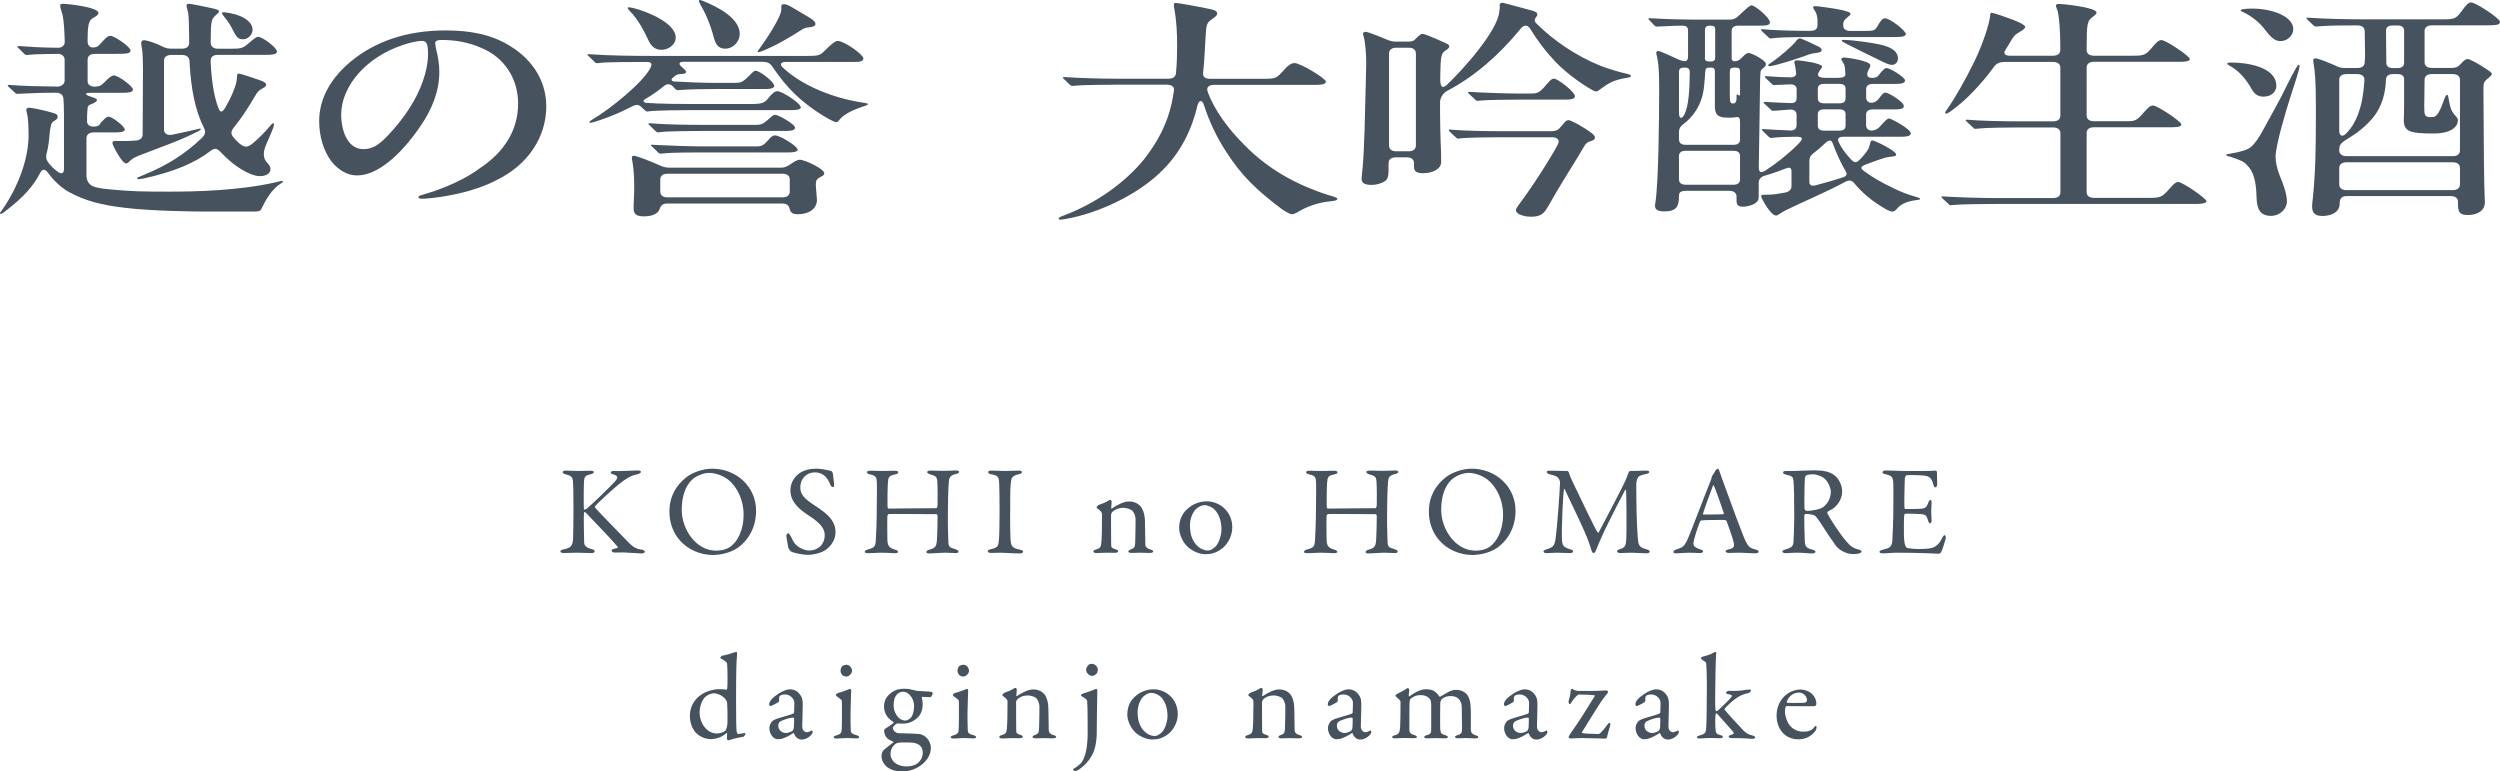
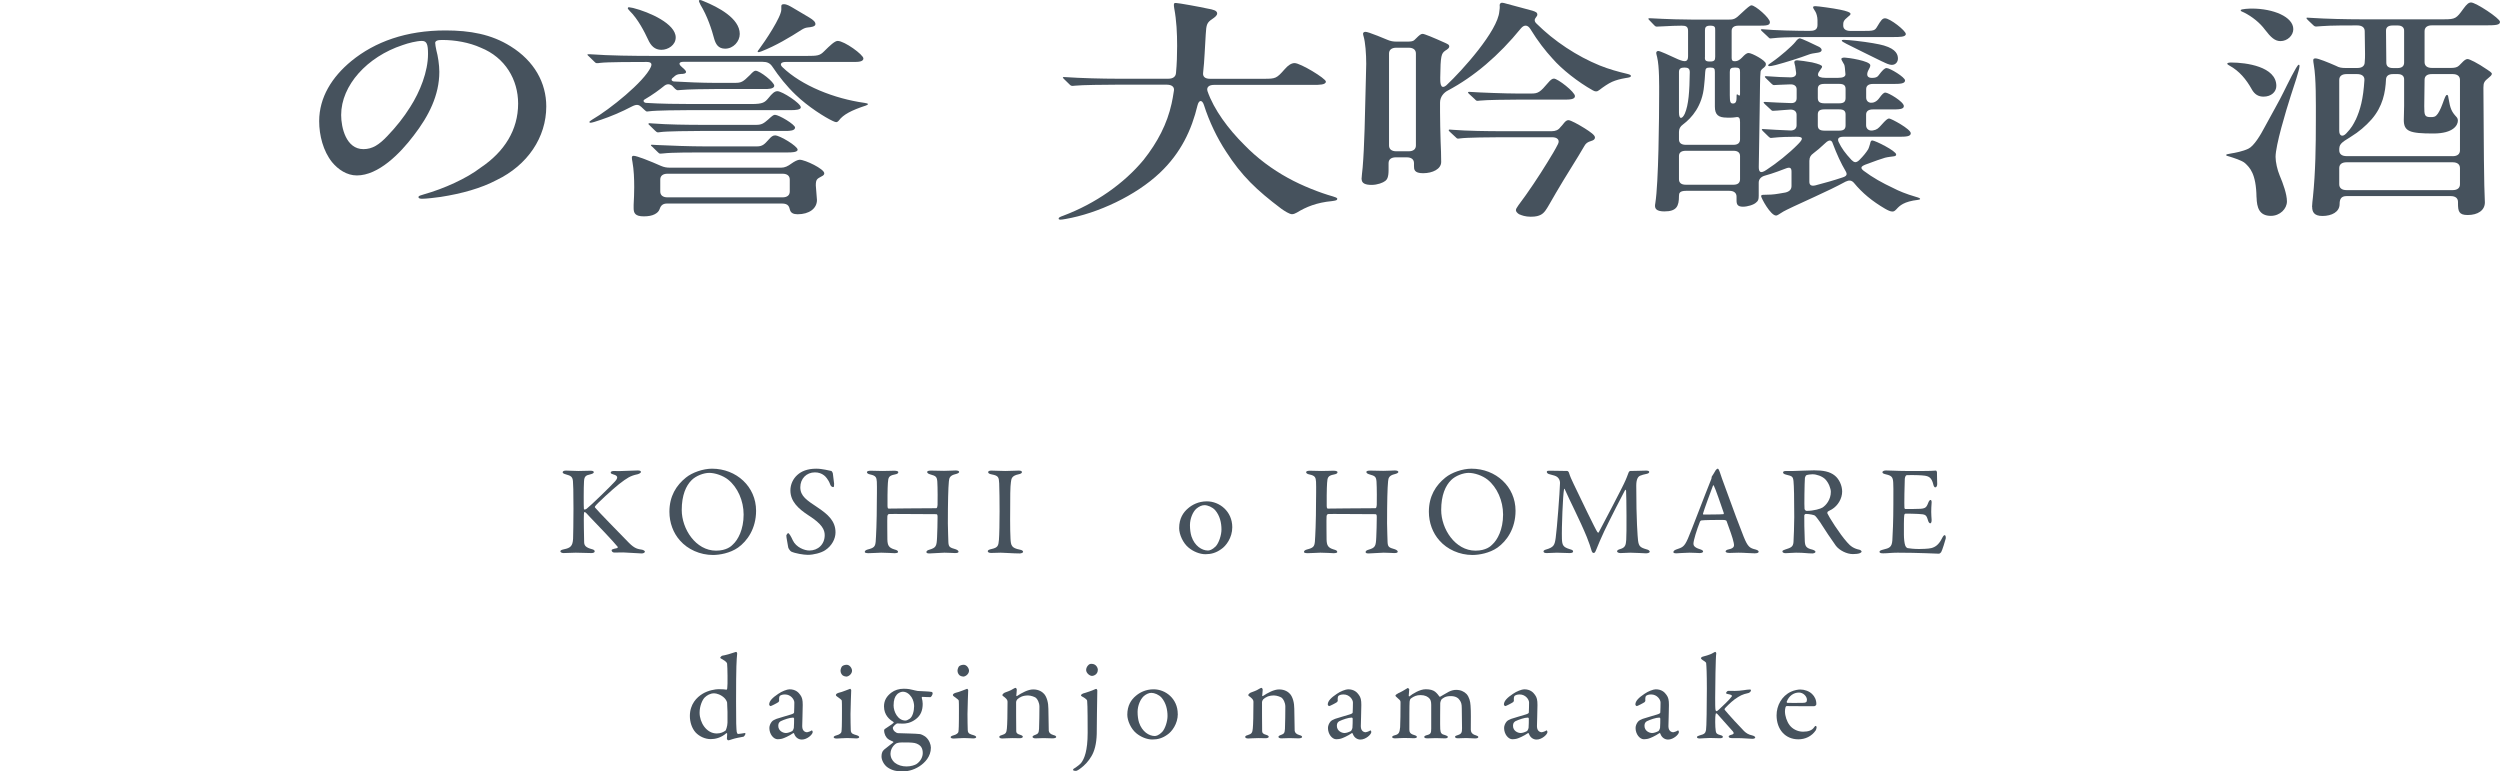
<svg xmlns="http://www.w3.org/2000/svg" id="_レイヤー_2" data-name="レイヤー 2" width="393.44" height="121.41" viewBox="0 0 393.44 121.41">
  <g id="design">
-     <path d="m15.73,19.47c.74-.81,1.01-1.1,1.38-1.1.6,0,2.53,1.58,2.53,1.99,0,.48-.97.48-1.66.48h-3.22c-.74,0-1.15.33-1.15.92v5.82c0,.99.46,1.62,1.43,1.88.97.22,1.52.29,2.53.37,3.17.29,4.78.33,9.02.33,3.82,0,10.81-.11,16.79-1.47.64-.15.87-.22,1.01-.22.09,0,.14.04.14.11s-.09.15-.28.26c-1.47.88-2.48,2.69-3.08,3.97-.18.4-.41.48-1.2.48h-8.51c-.41,0-7.73-.07-11.82-.59-3.54-.4-6.39-1.1-9.02-2.61-1.2-.74-2.25-1.77-3.08-2.91-.46-.63-.92-.63-1.24.07-1.06,2.06-2.67,3.83-5.2,5.78-.41.33-.78.63-.97.63-.09,0-.14-.04-.14-.11s.18-.29.37-.55c2.44-3.5,4.14-7.91,4.14-11.78,0-.92-.05-2.43-.18-3.02-.18-.77-.18-.85-.18-.92,0-.22.18-.33.46-.33s2.12.33,3.73.81c.51.15.74.26.74.63,0,.29-.09.37-.64.7-.32.18-.46.59-.6,1.73-.09,1.25-.23,2.39-.51,3.42-.09.44-.09.77.18,1.18.41.63.97,1.18,1.7,1.69.51.33.87.15.87-.52v-8.47c0-1.32-.05-2.06-.09-2.61-.05-.66-.6-.92-1.15-.92-1.43,0-3.4.04-4.55.11-1.29.07-1.52.07-1.56.07-.18,0-.28-.07-.41-.22l-.92-.85c-.09-.07-.18-.18-.18-.26,0-.04.09-.07.18-.07h.14c2.12.18,5.01.22,7.54.26.46,0,1.1-.33,1.1-.92v-3.31c0-.59-.51-.92-1.01-.92-1.2,0-2.44.04-3.63.07-.64.04-1.15.11-1.33.11-.14,0-.28-.07-.41-.22l-.87-.85s-.18-.15-.18-.26c0-.07.09-.07.14-.07h.32c2.02.15,3.08.22,5.98.26.51,0,1.01-.33,1.01-.92-.05-1.66-.14-3.31-.32-4.12-.05-.33-.41-1.29-.41-1.55,0-.18.05-.33.46-.33.69,0,5.57.52,5.57,1.44,0,.22-.09.37-.87.81-.51.29-.83.74-.83,3.24v.48c0,.59.41,1.03,1.15.88.37-.07.55-.22.83-.52.92-1.03,1.2-1.29,1.61-1.29.6,0,3.17,1.73,3.17,2.32,0,.48-.69.52-2.48.52h-3.13c-.74,0-1.15.33-1.15.92v3.39c0,.59.51.85,1.1.85.64-.04.92-.04,1.52-.66.74-.77,1.15-1.1,1.52-1.1.69,0,2.99,1.69,2.99,2.21s-.87.52-2.44.52h-4.28c-.83,0-.92.26-.14.52.74.26,1.2.37,1.2.66,0,.11-.18.33-.87.59-.55.22-.6.29-.64,1.07-.05.33-.05.92-.05,1.55-.05.59.37.92.97.92.55,0,.78-.04,1.1-.4Zm1.98,2.98c0-.26.18-.26.6-.26h1.56c.37,0,.92-.04,1.52-.07.69-.07,1.06-.41,1.06-.99l.05-10.31c0-1.03-.05-2.58-.14-3.05-.14-.7-.14-.88-.14-.96,0-.26.09-.48.46-.48.23,0,1.2.18,2.81.96.51.26.92.37,1.47.37h1.66c.74,0,1.15-.33,1.15-.92v-.63c0-1.07-.05-3.57-.14-4.01-.09-.48-.28-1.03-.28-1.21,0-.26.28-.29.41-.29.37,0,3.17.59,3.63.7.97.22,1.06.29,1.06.52,0,.15-.14.26-.55.63-.64.59-.74.88-.74,4.23,0,.63.41.99,1.15.99h2.02c1.56,0,1.84-.07,2.62-.7,1.15-.99,1.38-1.18,1.7-1.18.6,0,2.94,1.69,2.94,2.32,0,.52-1.06.52-1.75.52h-7.54c-.74,0-1.15.33-1.15.92.09,2.47.41,5.3,1.2,7.4.32.81.6.81,1.1,0,.92-1.58,1.84-3.64,1.84-4.71,0-.55.09-.66.28-.66.28,0,2.71.81,3.4,1.07.64.22.92.44.92.7,0,.15-.05.29-.69.63-.55.29-.74.59-1.06,1.14-1.15,1.95-2.25,3.64-3.45,5.08-.32.44-.37.85-.05,1.29.32.41.64.74,1.01,1.07.37.29.74.52,1.06.52s.74-.22,1.15-.59c.92-.74,2.07-1.99,2.53-2.54.32-.37.46-.55.6-.55.09,0,.14.07.14.15,0,.15-.09.4-.14.59-.14.33-.41,1.07-.64,1.55-.46,1.07-.83,1.77-.83,2.58,0,.59.14.92.64,1.47.28.33.41.55.41.88,0,.63-.6,1.1-1.7,1.1-1.43,0-3.5-1.4-4.37-2.13-.64-.52-1.33-1.18-1.89-1.77-.51-.52-.87-.52-1.47-.07-2.48,1.91-5.75,3.28-10.54,4.34-.41.07-.69.11-.78.11-.18,0-.23-.07-.23-.15,0-.11.23-.18,1.1-.55,3.5-1.44,6.35-3.17,9.11-5.82.51-.52.6-.99.32-1.51-1.43-2.83-2.07-6.18-2.3-10.6-.05-.59-.46-.92-1.2-.92h-1.66c-.74,0-1.15.33-1.15.92v10.82c0,.63.51.96,1.29.81,1.56-.33,2.99-.63,3.86-.85.28-.07.41-.11.51-.11s.14.04.14.07c0,.07-.05.15-.46.37-1.15.59-2.76,1.32-4.32,1.91-1.52.59-3.31,1.25-4.23,1.62-.83.29-1.61.63-1.98.96-.23.22-.51.55-.78.55-.64,0-2.16-2.87-2.16-3.24ZM36.85,5.12c-.51-1.03-.87-1.66-1.61-2.54-.18-.26-.32-.4-.32-.48,0-.15.09-.18.55-.15,2.39.29,4.28,1.29,4.28,2.76,0,.7-.69,1.47-1.47,1.47-.64,0-.97-.18-1.43-1.07Z" style="fill: #46525d;" />
    <path d="m68.5,6.81c0,.18.05.55.18,1.14.23.81.46,2.25.46,3.35,0,3.68-1.66,6.96-4.05,10.05-2.12,2.8-5.52,6.26-8.93,6.26-1.56,0-2.94-.92-3.91-2.1-1.38-1.73-2.02-4.2-2.02-6.44,0-3.75,2.02-6.96,5.06-9.46,3.73-3.05,8.65-4.82,14.81-4.82,3.86,0,7.22.59,10.26,2.5,3.73,2.32,5.61,5.74,5.61,9.46,0,4.86-2.94,9.24-7.82,11.59-2.44,1.29-5.47,2.13-8.79,2.65-.78.11-2.25.29-2.9.29-.32,0-.6-.04-.6-.26s.32-.26.87-.44c3.13-.88,6.72-2.5,8.92-4.2,3.73-2.5,5.89-5.93,5.89-10.08,0-3.75-2.02-7.25-5.89-8.8-1.79-.81-4-1.21-6.07-1.21-.69,0-1.1.11-1.1.52Zm-5.15.29c-5.57,1.84-9.66,6.33-9.66,11,0,1.99.78,5.37,3.5,5.37,1.43,0,2.48-.7,3.77-2.06,1.38-1.44,2.58-2.94,3.59-4.56,1.56-2.43,2.81-5.59,2.81-8.35,0-1.51-.18-2.06-.97-2.06s-2.12.33-3.04.66Z" style="fill: #46525d;" />
    <path d="m136.62,16.38s-.05.11-.32.22c-2.35.77-3.59,1.44-4.28,2.36-.18.22-.32.26-.41.26s-.28-.04-.55-.18c-1.2-.55-3.91-2.25-5.84-4.12-1.43-1.36-2.62-2.87-3.68-4.45-.37-.55-.83-.74-1.52-.74h-12.47c-.64,0-.78.29-.41.66.55.48.83.74.83.92,0,.29-.46.33-.78.33-.6.04-.78.11-1.24.55l-.14.11c-.18.18-.18.44.23.52,1.79.11,4.55.22,6.39.22h3.17c1.06,0,1.29-.11,2.44-1.25.37-.4.64-.66.87-.66.69,0,2.94,1.8,2.94,2.36,0,.52-1.01.52-1.52.52h-7.82c-1.15,0-4.37.04-5.34.15-.32.04-.37.04-.51.04s-.28-.11-.41-.22l-.46-.48c-.37-.29-.83-.37-1.33.07-.64.52-1.7,1.32-3.04,2.1-.28.18-.09.48.23.52,2.3.15,5.11.18,7.22.18h9.43c1.75,0,2.07-.26,2.62-.92.6-.74.97-1.1,1.43-1.1.74,0,3.68,1.91,3.68,2.54,0,.4-.92.44-1.47.44h-15.92c-1.47,0-5.47.04-6.44.18-.23.04-.28.04-.37.04s-.23-.07-.41-.26l-.51-.48c-.37-.33-.69-.44-1.43-.07-1.66.88-3.45,1.62-4.88,2.1-.83.29-1.47.48-1.66.48-.09,0-.18-.04-.18-.11s.05-.15.41-.37c2.81-1.62,8.23-6,9.25-8.28.23-.52.09-.81-.64-.81-1.61,0-6.35,0-7.36.15-.23.04-.37.04-.46.04-.18,0-.28-.07-.41-.22l-.87-.85s-.23-.18-.23-.26.09-.07.18-.07h.28c3.04.22,6.81.26,9.89.26h24.2c1.61,0,2.02-.04,2.67-.7.97-.96,1.7-1.66,2.16-1.66,1.06,0,4.05,2.17,4.05,2.76,0,.52-.83.55-1.47.55h-10.77c-.74,0-.97.37-.51.81,3.04,2.94,8.19,4.97,12.93,5.63.32.04.55.11.55.22ZM99.08,1.69c-.23-.22-.28-.33-.28-.4s.05-.15.18-.15c.09,0,.32.04.64.11,2.62.66,6.72,2.5,6.72,4.64,0,1.21-1.2,1.95-2.25,1.95s-1.66-.63-2.12-1.66c-.51-1.1-1.56-3.2-2.9-4.49Zm30.64,25.58c0,.18-.09.33-.41.48-.74.4-.92.48-.92,1.44.05.48.18,2.1.18,2.28,0,1.36-1.24,2.25-3.04,2.25-.69,0-1.06-.22-1.2-.66-.14-.52-.23-1.03-1.29-1.03h-18.03c-.69,0-1.01.29-1.2.88-.14.37-.37.59-.78.81s-1.01.33-1.7.33c-1.38,0-1.61-.52-1.61-1.29v-.52c.05-.92.09-1.84.09-2.76,0-1.36-.05-2.72-.28-4.01-.05-.18-.09-.55-.09-.66,0-.15.05-.29.28-.29.51,0,2.71.88,4.28,1.58.51.22.92.29,1.47.29h17.44c.6,0,1.06-.22,1.66-.66.46-.33.97-.59,1.29-.59.83,0,3.86,1.44,3.86,2.13Zm-4.6-7.18c0,.48-.87.52-1.38.52h-13.43c-1.38,0-5.52.04-6.39.18-.23.04-.32.04-.41.04s-.28-.11-.41-.26l-.87-.85c-.09-.07-.18-.15-.18-.22s.05-.11.14-.11l.55.04c2.25.18,5.47.22,7.77.22h8.51c.87,0,1.2-.26,1.84-.81.64-.59.87-.77,1.1-.77.6,0,3.17,1.51,3.17,2.02Zm.41,3.46c0,.44-1.06.44-1.47.44h-13.34c-1.38,0-5.11,0-6.26.15-.32.04-.41.04-.51.04-.18,0-.28-.07-.41-.22l-.87-.85c-.09-.07-.23-.18-.23-.26s.14-.07.18-.07l.69.04c2.25.11,5.34.22,7.64.22h8.19c.87,0,1.2-.37,1.79-1.03.46-.52.69-.7,1.06-.7.74,0,3.54,1.69,3.54,2.25Zm-1.24,4.71c0-.59-.41-.92-1.15-.92h-18.08c-.74,0-1.15.33-1.15.92v1.88c0,.59.41.92,1.15.92h18.08c.74,0,1.15-.33,1.15-.92v-1.88ZM110.22.7c-.18-.37-.23-.48-.23-.55,0-.11.09-.15.18-.15s.23.04.64.22c2.16.88,5.61,2.65,5.61,5.12,0,1.18-1.01,2.32-2.3,2.32-1.1,0-1.47-.74-1.7-1.47-.41-1.55-1.1-3.68-2.21-5.48Zm9.15,7.18c1.1-1.47,3.59-5.23,3.59-6.37v-.52c0-.22.09-.33.41-.33.46,0,.92.29,1.33.52l2.62,1.55c.74.44,1.01.74,1.01,1.07,0,.41-.78.48-1.2.52-.32.04-.55.11-.92.33-1.93,1.25-4.19,2.58-6.35,3.42-.55.22-.78.18-.51-.18Z" style="fill: #46525d;" />
    <path d="m166.61,34.38c0-.15.23-.26.74-.44,5.06-1.91,9.52-5.04,12.61-8.76,2.25-2.83,3.73-5.74,4.42-8.87.14-.63.23-1.14.37-2.06.09-.55-.32-.92-1.1-.92h-8.1c-1.38,0-5.38.04-6.3.15l-.46.04c-.18,0-.32-.07-.46-.22l-.83-.81c-.14-.15-.23-.22-.23-.29s.09-.07.18-.07h.09c2.62.18,6.03.26,8.23.26h8.1c.69,0,1.15-.29,1.2-.88.14-1.47.18-2.91.18-4.27,0-2.02-.09-3.97-.46-5.96-.05-.26-.05-.44-.05-.52,0-.26.09-.29.32-.29.41,0,3.86.63,4.97.88.83.15,1.52.29,1.52.77,0,.33-.41.63-.74.85-.87.59-.97.85-1.06,2.47-.14,1.99-.18,4.01-.41,6-.09.63.32.96,1.06.96h8.51c1.84,0,1.98-.04,3.27-1.51.55-.63,1.06-.96,1.56-.96.92,0,4.92,2.43,4.92,2.91,0,.52-1.06.52-1.93.52h-15.69c-.78,0-1.2.37-1.01.99,1.01,2.91,3.27,5.96,5.8,8.46,1.98,2.06,4.42,3.86,6.85,5.19,2.25,1.25,5.11,2.36,7.08,2.91.37.11.69.22.69.37,0,.26-.28.29-.83.37-2.39.22-4.09.92-5.52,1.8-.28.15-.51.26-.78.26-.37,0-1.15-.48-1.7-.88-3.86-2.91-6.21-5.15-8.65-8.94-1.43-2.17-2.67-4.75-3.5-7.36-.28-.85-.78-.85-1.01.04-.92,3.86-2.62,7.51-5.94,10.64-3.77,3.57-9.75,6.37-14.81,7.25-.37.07-.69.11-.83.11s-.28-.04-.28-.15Z" style="fill: #46525d;" />
    <path d="m214.27,28.23c0-.26.14-1.47.18-1.88.28-3.31.37-8.17.51-14.13l.05-2.17c0-1.58-.14-3.42-.41-4.31-.05-.15-.09-.33-.09-.44,0-.15.14-.29.37-.29.14,0,.28.04.64.15.64.22,1.79.66,2.81,1.1.51.22.92.29,1.47.29h1.7c.6,0,.92-.07,1.1-.26l.23-.22c.55-.55.78-.74,1.06-.74s1.61.55,3.59,1.44c.46.22.6.29.6.55,0,.22-.23.41-.64.66-.6.44-.74.74-.78,4.23,0,.59-.05,2.06.97,1.21,2.53-2.36,8.1-8.58,8.33-11.63.05-.29.09-.63.05-.99,0-.26.23-.37.37-.37.18,0,.41.07.69.15.46.11,3.59.96,4.09,1.1.55.18.78.29.78.63,0,.29-.41.52-.41.85,0,.18.05.33.28.55,2.76,2.76,6.4,5.15,9.94,6.59,1.47.59,2.9.99,4.32,1.32.41.11.6.18.6.33,0,.22-.37.26-.83.33-.87.15-1.52.33-2.12.59-.64.29-1.29.74-2.02,1.29-.18.15-.32.22-.51.22s-.37-.07-.55-.18c-2.3-1.29-4.83-3.28-6.3-4.97-1.15-1.25-2.3-2.72-3.5-4.67-.41-.66-.97-.7-1.47-.11-3.5,4.31-7.41,7.62-11.5,9.79-.64.33-1.24.99-1.24,1.91v1.47c0,1.58.05,2.98.09,4.67.05,1.14.09,2.1.09,3.2s-1.33,1.77-2.85,1.77c-1.43,0-1.43-.63-1.43-1.14v-.44c0-.59-.41-.92-1.15-.92h-1.7c-.74,0-1.15.33-1.15.92v1.1c0,1.1-.23,1.47-.51,1.69-.37.29-1.24.63-2.16.63s-1.56-.22-1.56-.88Zm7.41-4.42c.74,0,1.15-.33,1.15-.92v-14.46c0-.59-.41-.92-1.15-.92h-1.93c-.74,0-1.15.33-1.15.92v14.46c0,.59.41.92,1.15.92h1.93Zm17.44,9.94c-.37-.22-.55-.48-.55-.66s.09-.37.41-.81c1.43-1.88,3.27-4.64,4.55-6.74.74-1.21,1.2-1.95,1.66-2.87.32-.63-.09-1.07-.92-1.07h-8.05c-1.38,0-5.52.04-6.39.18-.23.04-.32.04-.37.04-.14,0-.28-.11-.41-.26l-.83-.77c-.09-.07-.23-.22-.23-.29s.05-.11.14-.11l.51.04c2.25.18,5.52.22,7.82.22h7.73c.6,0,1.06-.18,1.38-.63.18-.18.37-.4.51-.59.23-.29.46-.52.74-.52.37,0,1.56.66,2.58,1.29.92.59,1.61,1.07,1.61,1.44,0,.29-.23.44-.6.55-.6.18-.83.37-1.06.77l-.92,1.55c-1.61,2.58-3.17,5.12-4.65,7.73-.41.7-.74,1.29-1.33,1.58-.32.15-.69.29-1.56.29-.83,0-1.43-.22-1.75-.37Zm-6.99-18.11l-.92-.85s-.18-.15-.18-.26c0-.07.14-.07.18-.07h.09c1.56.11,5.7.26,7.5.26h2.21c1.06,0,1.38-.22,2.62-1.69.37-.44.64-.66.92-.66.6,0,3.31,2.1,3.31,2.76,0,.52-.83.55-1.75.55h-7.5c-1.24,0-4.69.04-5.66.15-.28.04-.37.04-.41.04-.18,0-.28-.07-.41-.22Z" style="fill: #46525d;" />
    <path d="m277.15,30.88c0-.11.09-.22.32-.22.87,0,1.66-.04,2.44-.18.32-.07.69-.11,1.06-.18.64-.15.97-.48.97-1.03v-2.25c0-.55-.18-.81-.97-.48-.97.37-1.56.59-2.25.81-.32.11-.69.22-.97.29-.64.18-.97.59-.97,1.1v2.06c0,.63-.09.81-.41,1.07-.37.37-1.38.66-2.07.66-.87,0-1.01-.4-1.01-.99v-.59c0-.59-.41-.92-1.15-.92h-6.76c-1.06,0-1.15.37-1.15.81,0,1.62-.37,2.43-2.3,2.43-1.24,0-1.47-.44-1.47-.88,0-.11,0-.15.05-.44.51-3.17.6-13.58.6-17.08,0-1.36.05-4.38-.32-5.89-.05-.18-.14-.55-.14-.63,0-.11.05-.33.32-.33s1.7.66,3.13,1.32c1.06.44,1.56.44,1.56-.48v-4.01c0-.7-.37-.81-1.01-.81-.87,0-1.66.04-3.04.11-.6.04-.83.04-.92.04s-.23-.07-.32-.18l-.78-.81c-.14-.15-.18-.18-.18-.26,0-.04.05-.07.18-.07h.09c2.67.15,5.34.22,7.08.22h4.97c1.15,0,1.29,0,2.39-1.07.83-.77,1.29-1.18,1.52-1.18.6,0,2.9,1.99,2.9,2.65,0,.52-.55.55-1.79.55h-3.17c-.69,0-1.06.29-1.06.81v4.23c0,.59.28.55.6.55s.69-.22,1.01-.55c.51-.55.78-.74,1.06-.74.51,0,2.71,1.18,2.71,1.69,0,.15.05.29-.28.59-.23.18-.55.4-.55.7-.09.74-.09,2.61-.14,6.15l-.14,8.8c0,.77.23,1.14,1.24.44,1.52-.99,3.5-2.54,4.97-4.05.87-.88.74-1.14-.32-1.14s-2.62.04-3.54.15l-.41.04c-.14,0-.23-.04-.41-.22l-.87-.85c-.18-.18-.18-.22-.18-.26,0-.07.05-.07.14-.07h.09c1.29.07,2.71.18,4.23.22.64.04,1.01-.29,1.01-.81v-1.66c0-.52-.37-.85-1.06-.81-.74.04-1.38.11-1.98.15l-.69.04c-.14,0-.23-.07-.41-.26l-.87-.81c-.18-.18-.18-.22-.18-.26s.05-.07.14-.07h.09c1.15.07,2.9.15,4,.18.55.04.97-.15.97-.77v-1.4c0-.52-.41-.81-1.06-.77l-1.75.07c-.46.04-.55.04-.74.04-.14,0-.23-.04-.41-.22l-.87-.85c-.14-.15-.18-.18-.18-.26,0-.04.05-.07.14-.07h.09c1.61.11,2.76.18,3.68.18.69.04,1.1-.22,1.01-.77l-.14-.99c-.05-.18-.14-.52-.14-.63,0-.22.23-.29.46-.29.28,0,1.56.18,2.35.33,1.06.26,1.56.44,1.56.66,0,.11-.05.22-.23.44-.28.4-.41.55-.41.85s.41.48,1.15.48h2.02c.74,0,1.15-.18,1.15-.55l-.05-.55c-.05-.74-.09-.96-.28-1.21-.18-.33-.32-.55-.32-.66,0-.15.23-.22.51-.22.46,0,4.05.52,4.05,1.21,0,.22-.09.41-.37.92-.28.7-.05,1.07.64,1.07.51,0,.83-.11,1.01-.37.64-.85.97-1.18,1.29-1.18.51,0,2.9,1.44,2.9,1.95s-.78.55-1.84.55h-3.22c-.69,0-1.06.29-1.06.81v1.32c0,1.03,1.29,1.14,2.02.15.51-.7.74-.92,1.01-.92.46,0,2.9,1.44,2.9,2.13,0,.52-.83.52-1.98.52h-2.9c-.69,0-1.06.29-1.06.81v1.69c0,.52.41.92,1.06.81.64-.11.87-.33,1.33-.85.69-.77.97-1.03,1.24-1.03.32,0,3.4,1.66,3.4,2.32,0,.52-.78.55-1.84.55h-8.74c-.74,0-1.01.26-.78.81.46.99,1.06,1.8,2.02,2.83.41.4.69.52,1.2.07.74-.74,1.1-1.21,1.43-1.73.14-.26.23-.66.32-.92.05-.29.14-.48.32-.48.46,0,3.77,1.66,3.77,2.21,0,.15-.09.26-.37.29-.28.04-.97.11-1.38.22-.55.15-1.66.55-3.13,1.1-.69.29-.78.52-.23.96,1.47,1.1,2.94,1.91,4.6,2.69.92.48,2.07.96,3.59,1.4.64.18.69.26.69.33s-.05.11-.32.15c-2.25.26-2.9.92-3.4,1.47-.28.29-.41.37-.64.37-.32,0-.69-.18-1.15-.44-2.02-1.18-3.59-2.47-4.92-4.09-.37-.4-.74-.44-1.29-.18-1.43.77-2.94,1.51-4.88,2.39-2.67,1.21-4.55,2.1-4.92,2.32-.83.52-.97.63-1.15.63-.87,0-2.35-2.76-2.35-3.05Zm-5.38-12.37c-1.33,0-1.89-.44-1.89-1.73v-5.45c0-.52-.09-.7-.74-.7s-.74.15-.78.7c-.05.74-.09,1.55-.18,2.21-.28,3.13-1.93,5.01-3.31,6.04-.46.33-.64.7-.64,1.18v1.18c0,.55.37.85,1.06.85h7.54c.64,0,1.01-.29,1.01-.85v-2.72c0-.66-.14-.88-.69-.77-.28.04-.55.07-.83.07h-.55Zm-6.67-7.88c-.6,0-.87.18-.87.7v6.37c0,1.14.51,1.07.92.18.6-1.4.74-3.5.78-6.51,0-.55-.23-.74-.83-.74Zm8.74,13.91c0-.52-.37-.81-1.01-.81h-7.54c-.69,0-1.06.29-1.06.81v3.68c0,.55.37.85,1.06.85h7.54c.64,0,1.01-.29,1.01-.85v-3.68Zm-5.52-19.76v4.16c-.05.55.09.74.78.74s.83-.18.83-.74v-4.16c0-.48,0-.74-.78-.74-.69,0-.83.26-.83.74Zm5.52,6.55c0-.52-.09-.7-.78-.7s-.83.18-.83.7v3.64c0,1.1.09,1.32.51,1.32.46,0,.55-.4.55-.81,0-.52,0-.63.09-.63.14,0,.46.48.46-.07v-3.46Zm4.37-5.56l-.87-.81c-.18-.18-.23-.22-.23-.29,0-.04.05-.07.18-.07h.09c1.75.18,5.52.26,7.36.26.64,0,1.29-.07,1.29-.92v-.77c0-.52-.18-1.1-.32-1.32-.28-.44-.37-.59-.37-.7,0-.07,0-.18.37-.18s2.81.33,3.86.55c1.1.22,1.66.44,1.66.66,0,.15-.14.26-.37.44-.78.63-.78.85-.78,1.4s.41.85,1.15.85h1.84c1.89,0,1.98-.04,2.39-.74.55-.92.78-1.25,1.2-1.25.78,0,3.27,1.95,3.27,2.47,0,.48-.97.48-2.02.48h-13.3c-1.24,0-4.09.04-4.78.11-1.06.11-1.15.11-1.2.11-.14,0-.18-.04-.41-.26Zm.05,4.53c0-.11.09-.18.64-.55,1.29-.88,3.17-2.54,3.63-3.13.32-.44.55-.59.74-.59s2.25.96,3.04,1.36c.28.18.37.33.37.48,0,.26-.28.37-.55.41-.78.11-1.15.18-1.43.29-1.38.52-3.68,1.25-5.24,1.66-.6.15-.83.18-1.01.18-.09,0-.18-.04-.18-.11Zm6.49,14.94v3.35c0,.48.23.74.92.59,1.56-.41,2.85-.77,4.28-1.25.74-.22.78-.52.51-.99-.74-1.25-1.38-2.65-2.02-4.34-.18-.63-.6-.63-1.15-.11-.83.77-1.33,1.21-1.89,1.62-.46.33-.64.66-.64,1.14Zm5.7-11.23c0-.52-.23-.81-1.01-.81h-2.3c-.83,0-1.06.29-1.06.81v1.4c0,.55.23.85,1.06.85h2.3c.78,0,1.01-.29,1.01-.85v-1.4Zm-4.37,5.7c0,.55.23.85,1.06.85h2.3c.78,0,1.01-.29,1.01-.85v-1.69c0-.52-.23-.81-1.01-.81h-2.3c-.83,0-1.06.29-1.06.81v1.69Zm10.17-10.01c-1.93-.96-4.37-2.13-5.66-2.8-.51-.26-.74-.4-.74-.52,0-.07.09-.11.28-.11.37,0,1.29.07,1.93.15,1.98.22,3.68.52,4.42.74,2.02.59,2.21,1.51,2.21,2.06,0,.48-.32.99-.97.99-.37,0-.87-.22-1.47-.52Z" style="fill: #46525d;" />
-     <path d="m307.05,32.31c-.18,0-.23-.04-.41-.22l-.92-.85s-.18-.18-.18-.26.05-.07.18-.07h.09c2.3.15,5.94.26,8.24.26h9.06c.74,0,1.15-.33,1.15-.92v-9.27c0-.59-.41-.92-1.15-.92h-5.47c-1.38,0-5.11.04-6.03.15l-.74.07c-.09,0-.23-.04-.41-.26l-.92-.85s-.18-.18-.18-.22c0-.07.05-.11.18-.11h.09c1.79.18,5.93.26,8.23.26h5.24c.74,0,1.15-.33,1.15-.92v-7.51c0-.59-.41-.92-1.15-.92h-7.64c-.69,0-1.24.18-1.66.77-1.98,2.72-4.51,5.41-6.95,7.1-.28.18-.46.26-.55.26-.14,0-.18-.07-.18-.15,0-.11.14-.29.32-.55,1.2-1.69,2.9-4.67,4.28-7.51,1.38-2.8,2.39-6.07,2.48-7.18,0-.37.09-.48.23-.48.28,0,2.12.63,3.17,1.03.78.29,2.12.85,2.12,1.21,0,.22-.41.52-.87.77-.78.44-1.06.81-1.52,1.66-.18.33-.41.66-.74,1.21-.37.55,0,.88.69.88h6.81c.74,0,1.15-.33,1.15-.92v-.7c0-1.77-.14-4.97-.55-5.78-.09-.22-.14-.37-.14-.48,0-.18.18-.26.46-.26,1.01,0,4.74.48,5.66,1.03.18.11.28.22.28.33,0,.15-.14.33-.55.63-.92.66-1.01.96-1.01,5.23,0,.59.41.92,1.15.92h5.94c1.98,0,2.16-.04,3.36-1.47.51-.63.92-.99,1.33-.99.69,0,4.46,2.54,4.46,2.98s-1.06.44-1.66.44h-13.43c-.74,0-1.15.33-1.15.92v7.51c0,.59.41.92,1.15.92h4.92c1.66,0,1.75-.04,3.04-1.51.55-.63.92-.96,1.33-.96.69,0,4.46,2.5,4.46,2.98,0,.44-1.01.44-1.79.44h-11.96c-.74,0-1.15.33-1.15.92v9.27c0,.59.41.92,1.15.92h8.7c1.79,0,2.02-.11,3.22-1.47.6-.7.97-1.03,1.33-1.03.69,0,4.46,2.61,4.46,3.02,0,.44-1.29.44-2.02.44h-31.42c-1.38,0-5.38.04-6.3.15l-.46.04Z" style="fill: #46525d;" />
    <path d="m355.12,31.06c-.05-3.79-1.1-4.71-1.79-5.37-.46-.44-1.93-.88-2.39-1.03-.37-.11-.6-.15-.6-.26s.18-.15.83-.26c.51-.07,1.84-.33,2.67-.74.87-.4,1.93-2.17,2.58-3.42,1.2-2.24,2.3-4.12,2.94-5.45.55-1.1,2.12-4.34,2.39-4.34.14,0,.14.07.14.22,0,.52-.87,3.13-1.38,4.67-.78,2.43-2.39,7.8-2.39,9.61,0,.81.28,2.06.64,2.91.55,1.29,1.15,2.98,1.15,4.09,0,1.18-1.1,2.28-2.53,2.28-1.84,0-2.21-1.32-2.25-2.91Zm-.74-17c-.87-1.55-1.93-2.87-3.54-3.75-.14-.07-.32-.18-.32-.29,0-.15.37-.18.64-.18,2.3,0,7.08.63,7.08,3.68,0,.92-.78,1.69-2.02,1.69-.78,0-1.38-.33-1.84-1.14Zm2.07-9.39c-.78-1.07-2.02-2.06-3.27-2.69-.37-.15-.55-.22-.55-.37,0-.22,1.52-.26,1.75-.26,3.36,0,6.53,1.29,6.53,3.24,0,.99-.92,1.88-2.02,1.88-.87,0-1.52-.59-2.44-1.8Zm7.41,27.9c0-.33.09-1.14.14-1.55.41-4.01.46-8.06.46-12.11,0-2.87.05-6.55-.32-8.69-.05-.26-.09-.59-.09-.7,0-.22.05-.33.37-.33.41,0,1.98.63,3.22,1.18.46.26.87.33,1.43.33h1.93c.74,0,1.15-.33,1.15-.92.05-.44.05-.88.05-1.29,0-1.25-.05-2.47-.05-3.57,0-.59-.41-.92-1.2-.92-1.24,0-4.23,0-5.52.11-.18,0-.6.04-.97.07-.09,0-.28-.07-.41-.22l-.74-.7c-.28-.26-.32-.33-.32-.41s.09-.07.14-.07l.69.04c2.25.15,5.52.22,7.68.22h13.16c1.75,0,1.93-.15,2.99-1.62.55-.77.87-1.03,1.24-1.03.74,0,4.55,2.5,4.55,3.05,0,.52-.69.55-2.48.55h-8.24c-.74,0-1.15.33-1.15.92v4.86c0,.59.41.92,1.15.92h3.04c.6,0,.97-.11,1.24-.37.14-.11.23-.26.37-.37.41-.44.69-.66.97-.66s1.52.59,3.08,1.66c.28.18.74.48.74.66,0,.22-.28.44-.46.59-.74.59-.87.81-.87,1.62l.05,7.32c0,2.5.05,5.56.09,8.02,0,.7.09,1.99.09,2.69,0,1.25-1.1,1.99-2.71,1.99-1.38,0-1.52-.59-1.52-1.84v-.22c0-.59-.41-.92-1.15-.92h-16.38c-.83,0-1.1.44-1.1,1.25,0,1.25-1.24,1.88-2.71,1.88-1.33,0-1.61-.66-1.61-1.44Zm22.13-7.99c.74,0,1.15-.33,1.15-.92v-11.08c0-.59-.41-.92-1.15-.92h-3.27c-.74,0-1.15.29-1.15.92l-.05,4.12c0,1.44.05,1.73,1.01,1.73.46,0,.69-.04.92-.29.28-.26.64-.96.92-1.73.41-1.1.51-1.47.74-1.47.18,0,.18.29.23.55.28,1.62.46,2.06,1.24,2.91.14.15.23.33.23.59,0,.66-.64,2.02-3.86,2.02-3.73,0-4.65-.33-4.65-2.13,0-.48.05-1.47.05-2.25v-4.16c0-.52-.37-.81-1.01-.81h-.74c-.69,0-1.06.29-1.1.81-.09,2.06-.51,4.27-2.25,6.29-.97,1.1-2.07,2.02-3.22,2.72-1.75,1.07-1.89,1.25-1.89,2.17,0,.59.41.92,1.15.92h16.7Zm-15.27-5.7c.74-1.62,1.2-3.31,1.38-6.26.05-.63-.41-.96-1.15-.96h-1.66c-.74,0-1.15.33-1.15.92v8.02c0,.77.51,1.03,1.1.4.83-.85,1.15-1.47,1.47-2.13Zm15.27,11.04c.74,0,1.15-.33,1.15-.92v-2.54c0-.59-.41-.92-1.15-.92h-16.7c-.74,0-1.15.33-1.15.92v2.54c0,.59.41.92,1.15.92h16.7Zm-8.65-19.21c.64,0,1.01-.29,1.01-.85v-5.04c0-.52-.37-.81-1.01-.81h-.78c-.69,0-1.06.26-1.06.81l.05,5.04c0,.59.37.85,1.06.85h.74Z" style="fill: #46525d;" />
    <path d="m89.09,74.06c.48,0,1.32.06,1.96.06.6,0,1.38-.04,1.86-.04.34,0,.54.06.54.24,0,.16-.26.26-.58.34-.68.14-.92.32-.96,1.1-.06.76-.06,4.02-.02,4.3.02.08.06.14.14.14s.28-.14.3-.14c.64-.48,3.84-3.6,4.46-4.3.52-.58.44-.9-.22-1.08-.24-.08-.46-.14-.46-.3,0-.18.22-.26.52-.26.38,0,.4.02.76.02.48,0,2.4-.1,2.96-.1.36,0,.52.08.52.24,0,.12-.24.28-.54.36-1.14.24-1.62.56-2.9,1.54-.94.74-3.54,3.12-3.78,3.5-.04.12-.06.14,0,.2.44.56,3.84,4.02,5.34,5.56.92.92,1.38.96,2.1,1.08.22.06.4.2.4.28,0,.2-.28.3-.5.3-.54,0-2.38-.16-2.92-.16-.72,0-.94.02-1.4.02-.28,0-.42-.22-.42-.36,0-.1.08-.18.86-.34.08-.02.14-.14.1-.2-.6-.76-3.28-3.58-4.32-4.64-.54-.58-.74-.84-.9-.84-.1,0-.08.26-.1.42-.04.38.02,3.62.04,4.36.02.52.3.82,1.2,1.06.36.08.46.22.46.36,0,.16-.2.26-.52.26-.44,0-1.84-.06-2.46-.06s-1.3.06-1.94.06c-.22,0-.48-.12-.48-.26,0-.18.16-.24.58-.34.98-.2,1.36-.48,1.42-1.66.02-.68.06-2.56.06-4.72,0-3.2-.04-3.56-.08-4.28-.04-.7-.3-.92-1.1-1.12-.46-.12-.52-.24-.52-.34,0-.18.24-.26.54-.26Z" style="fill: #46525d;" />
    <path d="m118.99,80.38c0,2.8-1.38,4.76-2.84,5.8-1.26.88-2.92,1.16-3.94,1.16-2.04,0-3.98-.88-5.2-2.28-1.06-1.18-1.66-2.8-1.66-4.52,0-2.46,1.08-4.16,2.6-5.38.98-.8,2.7-1.4,4.1-1.4,3.84,0,6.94,2.82,6.94,6.62Zm-10.14-4.82c-.88.86-1.56,2.36-1.56,4.7,0,2.98,2.2,6.4,5.4,6.4,1.66,0,2.42-.72,2.64-.96.8-.72,1.7-2.34,1.7-4.72,0-2.18-.94-4.28-2.42-5.48-.82-.66-2.08-1.08-3-1.08-.84,0-2.06.44-2.76,1.14Z" style="fill: #46525d;" />
    <path d="m130.83,74.12c.12.04.24.34.24.38.04.38.2,1.54.2,1.62,0,.34,0,.54-.14.54-.16,0-.4-.14-.48-.42-.24-.72-.78-1.32-.98-1.44-.36-.28-.84-.46-1.42-.46-1.34,0-2.3,1-2.3,2.34,0,1.42,1.02,2.04,2.78,3.22,1.54,1.04,2.76,2.08,2.76,3.88,0,1-.56,2.12-1.64,2.82-.64.42-1.82.72-2.72.72-.64,0-2-.22-2.62-.52-.2-.12-.46-.56-.46-.64-.1-.68-.3-1.56-.3-1.88,0-.08.2-.38.28-.38.16,0,.46.52.74,1.14.52,1.1,1.84,1.6,2.6,1.6,1.38,0,2.42-.98,2.42-2.42,0-.84-.4-1.74-2.5-3.08-1.7-1.1-2.9-2.26-2.9-3.96,0-.94.42-1.84,1.1-2.44.62-.56,1.56-.98,2.96-.98.98,0,2.02.3,2.38.36Z" style="fill: #46525d;" />
    <path d="m139.89,80.04c1.18,0,3.9-.06,7.44-.06.12,0,.18-.12.22-.52.02-.26.02-2.88-.04-3.66-.06-.74-.2-.9-1.1-1.14-.28-.08-.5-.2-.5-.38,0-.14.2-.22.62-.22.26,0,1.54.04,2.04.04.68,0,1.6-.06,1.82-.06.32,0,.56.08.56.24,0,.1-.16.24-.58.34-.84.2-1,.56-1.04,1.14-.1,1.02-.16,3.2-.16,6.6,0,.88.08,2.66.08,2.96.04.78.24.86,1.14,1.12.28.1.46.24.46.38,0,.16-.18.22-.56.22-.32,0-1.04-.06-1.66-.06-.44,0-1.94.12-2.34.12-.3,0-.5-.04-.5-.22s.22-.3.44-.36c1.08-.32,1.18-.54,1.24-1.96.04-.84.08-2.22.08-3.22,0-.36-.08-.42-.24-.42-3.1,0-7.04-.06-7.44-.02-.06,0-.22.18-.22.34-.04.52,0,3.08,0,3.66.02.94.24,1.3,1.08,1.56.44.12.58.2.6.4.02.16-.32.2-.58.2-.14,0-1.36-.08-2.08-.08-.46,0-1.3.08-1.98.08-.44,0-.6-.08-.6-.2,0-.2.24-.32.46-.38,1.02-.26,1.18-.46,1.26-1.24.06-.82.18-3.08.18-6.34,0-.36.04-2.2,0-3.08-.04-.68-.16-.96-1-1.14-.42-.08-.56-.22-.56-.38,0-.14.26-.22.58-.22.56,0,1.3.04,1.82.04.84,0,1.44-.04,1.9-.04.42,0,.64.1.64.22,0,.2-.16.3-.58.38-.94.18-1,.48-1.06,1.32-.06.66-.08,3.3-.06,3.64.02.38.08.4.22.4Z" style="fill: #46525d;" />
    <path d="m157.25,76.08c-.06-.92-.06-1.22-1.18-1.42-.44-.08-.56-.22-.56-.36,0-.16.22-.24.5-.24.52,0,1.52.06,2.18.06.98,0,1.44-.06,2.14-.06.32,0,.5.08.5.24s-.2.28-.52.34c-1.16.24-1.14.74-1.22,1.28-.1.66-.12,1.96-.12,5.88,0,1.1.02,2.34.06,2.98.06,1.08.16,1.46,1.46,1.72.36.06.52.2.52.34,0,.16-.3.26-.54.26-1.02,0-2.44-.12-2.98-.12-.6,0-.78.04-1.52.04-.38,0-.52-.14-.52-.28s.2-.26.6-.34c1-.22,1.08-.52,1.16-1.46.06-.7.1-2.78.1-4.48,0-1.24-.02-3.72-.06-4.38Z" style="fill: #46525d;" />
-     <path d="m172.93,79.46c.34-.12,1.06-.38,1.34-.58.2-.12.38-.22.48-.22s.2.22.2.3c0,.34-.08.82-.08,1,0,.1.1.06.12.06.8-.54,1.84-1.1,2.68-1.1.98,0,1.54.44,1.82.76.44.52.7,1.44.7,2.44,0,.38.04,3.36.06,3.64.04.3.24.56.74.7.38.1.5.2.5.34s-.28.22-.6.22c-.46,0-.92-.04-1.48-.04-.5,0-1.12.04-1.38.04-.18,0-.46-.08-.46-.24,0-.14.22-.26.46-.34.48-.18.58-.34.62-1s.06-3.08.06-3.66c0-.72-.36-1.3-.6-1.48-.22-.16-.82-.38-1.28-.38-.88,0-1.4.3-1.78.64-.06.06-.2.3-.2.48,0,.26,0,4.56.02,4.8.02.28.1.44.74.62.2.06.36.18.36.3,0,.14-.22.24-.5.24-.24,0-.8-.02-1.22-.02-.74,0-1.32.06-1.66.06-.3,0-.52-.08-.52-.26,0-.14.2-.24.42-.3.66-.2.78-.4.84-1.12.06-.6.1-2.34.1-4.38,0-.22-.04-.42-.48-.78-.26-.18-.38-.28-.38-.34,0-.14.22-.34.36-.4Z" style="fill: #46525d;" />
    <path d="m193.93,82.98c0,1.66-1,2.96-1.74,3.44-.8.58-1.58.8-2.48.8s-1.92-.42-2.66-1.04c-.86-.7-1.48-2.06-1.48-3.06,0-1.52.64-2.48,1.4-3.12.62-.54,1.62-1.1,2.96-1.1,1.98,0,4,1.56,4,4.08Zm-5.68-2.9c-.52.48-.98,1.52-.98,2.56,0,.66.08,1.28.24,1.78.5,1.5,1.64,2.22,2.6,2.22.22,0,.66-.1,1.22-.66.5-.54.9-1.78.9-2.64,0-1.04-.24-2.18-1-3.06-.44-.48-1.16-.78-1.68-.78-.42,0-.88.22-1.3.58Z" style="fill: #46525d;" />
    <path d="m209.01,80.04c1.18,0,3.9-.06,7.44-.06.12,0,.18-.12.22-.52.02-.26.02-2.88-.04-3.66-.06-.74-.2-.9-1.1-1.14-.28-.08-.5-.2-.5-.38,0-.14.2-.22.62-.22.26,0,1.54.04,2.04.04.68,0,1.6-.06,1.82-.06.32,0,.56.08.56.24,0,.1-.16.24-.58.34-.84.2-1,.56-1.04,1.14-.1,1.02-.16,3.2-.16,6.6,0,.88.08,2.66.08,2.96.04.78.24.86,1.14,1.12.28.1.46.24.46.38,0,.16-.18.22-.56.22-.32,0-1.04-.06-1.66-.06-.44,0-1.94.12-2.34.12-.3,0-.5-.04-.5-.22s.22-.3.44-.36c1.08-.32,1.18-.54,1.24-1.96.04-.84.08-2.22.08-3.22,0-.36-.08-.42-.24-.42-3.1,0-7.04-.06-7.44-.02-.06,0-.22.18-.22.34-.04.52,0,3.08,0,3.66.02.94.24,1.3,1.08,1.56.44.12.58.2.6.4.02.16-.32.2-.58.2-.14,0-1.36-.08-2.08-.08-.46,0-1.3.08-1.98.08-.44,0-.6-.08-.6-.2,0-.2.24-.32.46-.38,1.02-.26,1.18-.46,1.26-1.24.06-.82.18-3.08.18-6.34,0-.36.04-2.2,0-3.08-.04-.68-.16-.96-1-1.14-.42-.08-.56-.22-.56-.38,0-.14.26-.22.58-.22.56,0,1.3.04,1.82.04.84,0,1.44-.04,1.9-.04.42,0,.64.1.64.22,0,.2-.16.3-.58.38-.94.18-1,.48-1.06,1.32-.06.66-.08,3.3-.06,3.64.02.38.08.4.22.4Z" style="fill: #46525d;" />
-     <path d="m238.51,80.38c0,2.8-1.38,4.76-2.84,5.8-1.26.88-2.92,1.16-3.94,1.16-2.04,0-3.98-.88-5.2-2.28-1.06-1.18-1.66-2.8-1.66-4.52,0-2.46,1.08-4.16,2.6-5.38.98-.8,2.7-1.4,4.1-1.4,3.84,0,6.94,2.82,6.94,6.62Zm-10.14-4.82c-.88.86-1.56,2.36-1.56,4.7,0,2.98,2.2,6.4,5.4,6.4,1.66,0,2.42-.72,2.64-.96.8-.72,1.7-2.34,1.7-4.72,0-2.18-.94-4.28-2.42-5.48-.82-.66-2.08-1.08-3-1.08-.84,0-2.06.44-2.76,1.14Z" style="fill: #46525d;" />
+     <path d="m238.51,80.38c0,2.8-1.38,4.76-2.84,5.8-1.26.88-2.92,1.16-3.94,1.16-2.04,0-3.98-.88-5.2-2.28-1.06-1.18-1.66-2.8-1.66-4.52,0-2.46,1.08-4.16,2.6-5.38.98-.8,2.7-1.4,4.1-1.4,3.84,0,6.94,2.82,6.94,6.62m-10.14-4.82c-.88.86-1.56,2.36-1.56,4.7,0,2.98,2.2,6.4,5.4,6.4,1.66,0,2.42-.72,2.64-.96.8-.72,1.7-2.34,1.7-4.72,0-2.18-.94-4.28-2.42-5.48-.82-.66-2.08-1.08-3-1.08-.84,0-2.06.44-2.76,1.14Z" style="fill: #46525d;" />
    <path d="m244.01,74.08c1.3,0,1.52.04,2.68.04.04,0,.2.16.22.26.24.74.36.96.76,1.82,1.12,2.36,3.44,7.16,3.72,7.54.04.06.16.12.2.06.18-.34,3.92-7.4,4.24-8.24.02-.08.34-.76.46-1.16.02-.1.18-.28.22-.28.72,0,2.34-.06,2.52-.06.26,0,.52.04.52.22,0,.14-.16.26-.52.32-.32.06-.6.14-.9.26-.3.12-.62.5-.62,1.54,0,5.56.22,8.1.28,8.66.12.9.34,1.1,1.3,1.38.36.08.54.24.54.38,0,.16-.28.26-.58.26-.22,0-1.76-.1-2.5-.1-.38,0-1.04.06-1.52.06-.22,0-.54-.08-.54-.28,0-.18.24-.28.52-.36.82-.24.86-.7.92-1.44.08-.9.04-6.7-.02-7.72-.02-.08-.08-.26-.16-.12-.26.44-2.5,4.84-3.28,6.48-.48,1.04-.94,2.08-1.24,2.86-.22.58-.32.56-.46.56-.12,0-.24-.16-.3-.38-.14-.5-.36-1.16-.74-2.12-1.08-2.64-2.72-5.8-3.46-7.5-.06-.14-.12-.16-.14.06-.16.84-.38,5.88-.32,7.72.04,1.02.2,1.3,1.22,1.62.44.12.54.2.54.38,0,.16-.22.24-.54.24-.64,0-1.48-.06-2-.06-.48,0-1.1.06-1.6.06-.3,0-.52-.06-.52-.28,0-.08.14-.22.4-.28,1.24-.36,1.36-.7,1.52-1.84.2-1.38.64-7.14.68-8.64,0-.16-.04-.92-.9-1.16-.34-.1-.6-.18-.86-.24-.14-.04-.32-.18-.32-.32,0-.2.14-.2.58-.2Z" style="fill: #46525d;" />
    <path d="m270.65,74.28c.16.54.5,1.44.88,2.48,1.04,2.92,2.54,6.88,2.88,7.7.66,1.64.98,1.8,1.88,2.02.32.1.48.2.48.34s-.14.26-.64.26c-.66,0-1.64-.1-2.52-.1-.64,0-.92.04-1.42.04s-.62-.14-.62-.24.12-.26.48-.32c.96-.2.88-.6.8-1.02-.16-.82-.66-2.14-1.12-3.42-.02-.08-.1-.2-.68-.2-1.1,0-2.86.02-3.28.08-.08,0-.18.1-.22.16-.52,1.3-1.04,3-1.04,3.5,0,.24.08.58.98.86.34.1.54.22.54.36,0,.2-.3.26-.56.26-.34,0-.84-.06-1.58-.06s-1.78.1-2.08.1c-.36,0-.46-.08-.46-.2s.14-.3.44-.4c1-.34,1.26-.4,1.84-1.7.46-1.02,2.74-7.06,3.62-9.22.08-.16.12-.32.12-.42,0-.06,0-.1.04-.16.18-.24.46-.76.6-.98.14-.16.22-.24.32-.24.08,0,.16.08.32.52Zm.64,6.48c-.34-1.02-1.38-4.02-1.56-4.3-.06-.12-.1-.14-.16,0-.36.96-1.4,3.76-1.56,4.38-.02.08.02.14.1.14.8-.02,2.46,0,3.12-.06.02,0,.08-.1.06-.16Z" style="fill: #46525d;" />
    <path d="m288.29,80.16c-.1.06-.48.24-.62.34-.06.04-.12.22-.08.3.2.48,1.88,3.18,3.1,4.54.54.64,1.08,1,1.96,1.18.16.04.32.2.32.28,0,.12-.16.2-.28.26-.24.1-.68.14-1.1.14-.94,0-2.08-.56-2.66-1.3-.7-.96-1.72-2.5-2.52-3.76-.28-.42-.68-.92-.8-1-.08-.08-.82-.26-1.42-.26-.14,0-.24.18-.24.24-.02.34.02,2.88.08,4.04.04.84.26,1.12,1.2,1.34.34.1.48.24.48.34,0,.2-.38.26-.48.26-.84,0-1.22-.12-2.58-.12-.36,0-1.4.08-1.62.08-.26,0-.52-.08-.52-.28,0-.16.18-.2.44-.3.88-.28,1.24-.4,1.3-1.16.04-.62.12-2.74.12-3.94,0-3.08-.04-4.9-.12-5.68-.08-.74-.26-.78-1.16-1-.3-.08-.48-.18-.48-.34,0-.14.1-.24.54-.24h1.12c.74,0,2.16-.1,3.24-.1,1.38,0,2.46.18,3.26.84.66.54,1.14,1.54,1.14,2.5,0,1.08-.64,2.2-1.62,2.8Zm-1.06-4.76c-.48-.46-1.34-.76-1.98-.76-.1,0-.74.04-.96.14-.1.04-.24.34-.24.42-.06.7-.12,4.56-.06,4.9.04.16.2.3.32.3,1.16,0,2.22-.34,2.5-.52.54-.34,1.32-1.22,1.32-2.48,0-.48-.32-1.42-.9-2Z" style="fill: #46525d;" />
    <path d="m302.81,74.12c.66,0,1.54-.02,1.84-.06.06-.02.16.12.18.22,0,.92.04,1.5.04,1.9,0,.28-.12.52-.3.52s-.28-.28-.32-.48c-.26-1.06-.7-1.26-1.34-1.36-.52-.08-1.96-.12-2.84-.08-.04,0-.26.1-.3.56-.04.5-.1,4.26-.06,4.56.02.08.04.2.14.2h1.3c1.88,0,1.96-.08,2.32-1,.12-.3.24-.42.36-.42.14,0,.18.28.16.44-.04.56-.06.96-.06,1.44,0,.54.04.82.06,1.22.02.36-.08.58-.22.58s-.28-.22-.34-.44c-.28-.92-.36-.98-1.58-1.04-.64-.04-1.44-.04-1.98-.04-.08,0-.18.14-.18.18-.08.42-.06,2.28-.06,3.14,0,.58.08,1.34.2,1.66.08.24.24.4.38.44.34.06,1.02.14,1.82.14.24,0,1.46-.02,1.9-.14.64-.16,1.18-.54,1.66-1.48.22-.44.34-.56.46-.56.14,0,.2.32.16.54-.02.16-.58,1.96-.72,2.14-.06.08-.24.24-.34.24-.22,0-3.24-.16-6.5-.16-1.06,0-1.5.1-2.26.1-.38,0-.6-.04-.6-.26,0-.14.24-.24.56-.32,1-.24,1.38-.38,1.46-1.46.06-.84.16-3.2.16-5.68s.02-2.8-.02-3.38c-.04-.88-.24-1.12-1.12-1.32-.42-.1-.58-.18-.58-.34,0-.18.28-.28.56-.28.94,0,1.72.08,3.06.08h2.94Z" style="fill: #46525d;" />
    <path d="m114.3,108.55c.08.02.13-.11.15-.21.09-.51.04-3.42-.02-3.88-.02-.09-.02-.32-.89-.78-.17-.09-.19-.13-.19-.17,0-.08.21-.3.32-.32.44-.06,1.44-.34,1.94-.53.11-.04.17-.06.25-.06.06,0,.17.13.15.3-.09,1.01-.17,1.69-.17,7.5,0,3.84.04,3.97.06,4.33.02.7.17.78.28.78.21,0,.84-.13,1.03-.15.08,0,.11.09.11.11,0,.13-.23.46-.32.47-.36.06-1.35.25-1.71.38-.44.15-.59.19-.68.19-.08,0-.21-.15-.21-.25,0-.17.04-.51.04-.78,0-.08-.08-.11-.11-.11-.87.78-1.84.95-2.47.95-.91,0-1.79-.42-2.38-1.04-.61-.68-.91-1.65-.91-2.6,0-1.86,1.08-2.94,2.01-3.5.87-.53,1.99-.72,2.51-.72.68,0,.99.04,1.22.08Zm-3.4,1.22c-.36.36-.8,1.33-.8,2.39,0,1.52,1.06,3.27,2.7,3.27.61,0,1.04-.21,1.39-.46.04-.04.29-.65.3-1.25.02-1.22,0-2.26-.06-3.15-.02-.15-.19-.49-.42-.72-.53-.53-1.25-.74-1.63-.74-.61,0-1.14.32-1.48.66Z" style="fill: #46525d;" />
    <path d="m125.95,109.37c.29.4.38.78.38,1.58,0,.74-.08,3.13-.08,3.34,0,.87.61.95.76.95.08,0,.51-.13.72-.28.06-.04.08,0,.11.06.06.06.06.17.06.19,0,.36-.85,1.18-1.71,1.18-.44,0-.99-.25-1.22-.95,0-.02-.08-.09-.11-.08-.7.49-1.52.82-1.71.87-.21.08-.67.11-.76.11-.67,0-1.31-.82-1.31-1.77,0-.34.15-.7.36-.97.19-.25.48-.34.76-.47.28-.11,1.8-.53,2.22-.67.44-.13.55-.23.55-.34.02-.17.04-1.33.04-1.56,0-.47-.55-1.27-1.48-1.27-.4,0-.65.11-.78.21-.11.06-.17.4-.13.78,0,.06-.08.17-.11.21-.19.15-1.14.63-1.23.63-.11,0-.23-.15-.23-.25,0-.55.53-1.08,1.42-1.67.55-.4,1.41-.72,1.77-.72.95,0,1.42.47,1.71.89Zm-1.25,5.66c.11-.08.23-.44.23-.47.04-.46.04-1.1.04-1.48,0-.06-.08-.15-.15-.15-.53,0-1.44.32-1.96.57-.19.13-.38.27-.38.72,0,.84.8,1.14,1.2,1.14.29,0,.67-.13,1.03-.32Z" style="fill: #46525d;" />
    <path d="m131.91,109.05c.7-.15,1.6-.57,1.88-.65.08,0,.17.19.17.21,0,.21-.11,2.68-.11,3.76s.02,1.86.04,2.53c.02.61.44.65.91.8.3.1.42.19.42.32,0,.11-.23.19-.44.19-.13,0-1.08-.06-1.48-.06-.63,0-1.29.08-1.61.08-.3,0-.49-.08-.49-.21,0-.11.13-.21.46-.3.44-.11.72-.34.76-.53.06-.27.08-1.41.08-1.96,0-.04.02-2.74-.02-2.96-.02-.13-.23-.28-.78-.68-.11-.08-.15-.13-.15-.21,0-.13.17-.28.38-.32Zm2.18-3.5c0,.51-.53.93-.91.93-.13,0-.44-.08-.61-.23-.15-.17-.29-.38-.29-.7,0-.17.08-.48.23-.68.19-.17.48-.25.74-.25.51,0,.84.59.84.93Z" style="fill: #46525d;" />
    <path d="m143.88,108.63c.21.04.4.09.53.11.42.04,1.8.06,2.2.15.11.02.17.13.17.21,0,.27-.27.61-.34.61-.11,0-.8,0-1.27-.04-.08,0-.13.09-.11.15.09.29.15.63.15.95,0,1.04-.32,1.82-1.06,2.39-.84.65-1.61.72-2.07.72-.11,0-.53-.02-.67-.02-.11-.02-.21-.02-.29.02-.19.09-.61.49-.61.65,0,.49.57.84.78.85.84.04,2.89.06,3.5.15.15.02.57.19.91.46.53.46.8,1.18.8,1.67,0,1.42-.97,2.39-1.79,2.93-1.04.68-2.05.82-2.74.82s-1.58-.11-2.37-.7c-.53-.42-.87-1.12-.87-1.65,0-.84.38-1.06.55-1.2.48-.4,1.06-.82,1.31-1.03.04-.04,0-.09-.06-.13-.13-.08-.49-.19-.74-.38-.38-.27-.65-.8-.65-1.41,0-.04.06-.13.09-.17.29-.23,1.1-.68,1.41-.99.04-.04-.02-.11-.08-.17-.53-.3-1.44-1.03-1.44-2.41,0-.93.42-1.61,1.16-2.17.53-.4,1.2-.61,1.94-.61s1.1.1,1.65.23Zm.3,11.65c.76-.49,1.04-1.22,1.04-1.77,0-.25-.04-.68-.27-.99-.19-.25-.55-.49-1.01-.59-.51-.09-1.12-.09-1.92-.09-.61,0-.91.11-1.03.19-.61.42-.85,1.12-.85,1.56,0,.61.27,1.1.67,1.44.51.4,1.16.59,1.86.59.74,0,1.29-.23,1.5-.34Zm-3.06-10.94c-.28.3-.49.8-.49,1.69,0,.95.65,2.37,1.88,2.37.13,0,.36-.09.63-.27.48-.3.72-1.23.72-2.01,0-.34-.11-.97-.42-1.42-.36-.53-.82-.84-1.37-.84-.34,0-.78.25-.95.47Z" style="fill: #46525d;" />
    <path d="m150.32,109.05c.7-.15,1.6-.57,1.88-.65.08,0,.17.19.17.21,0,.21-.11,2.68-.11,3.76s.02,1.86.04,2.53c.02.61.44.65.91.8.3.1.42.19.42.32,0,.11-.23.19-.44.19-.13,0-1.08-.06-1.48-.06-.63,0-1.29.08-1.61.08-.3,0-.49-.08-.49-.21,0-.11.13-.21.46-.3.44-.11.72-.34.76-.53.06-.27.08-1.41.08-1.96,0-.04.02-2.74-.02-2.96-.02-.13-.23-.28-.78-.68-.11-.08-.15-.13-.15-.21,0-.13.17-.28.38-.32Zm2.18-3.5c0,.51-.53.93-.91.93-.13,0-.44-.08-.61-.23-.15-.17-.29-.38-.29-.7,0-.17.08-.48.23-.68.19-.17.48-.25.74-.25.51,0,.84.59.84.93Z" style="fill: #46525d;" />
    <path d="m158.1,109.01c.32-.11,1.01-.36,1.27-.55.19-.11.36-.21.46-.21s.19.21.19.28c0,.32-.08.78-.08.95,0,.09.1.06.11.06.76-.51,1.75-1.04,2.55-1.04.93,0,1.46.42,1.73.72.42.49.66,1.37.66,2.32,0,.36.04,3.19.06,3.46.04.29.23.53.7.67.36.09.47.19.47.32s-.27.21-.57.21c-.44,0-.87-.04-1.41-.04-.48,0-1.06.04-1.31.04-.17,0-.44-.08-.44-.23,0-.13.21-.25.44-.32.46-.17.55-.32.59-.95.04-.63.06-2.93.06-3.48,0-.68-.34-1.23-.57-1.41-.21-.15-.78-.36-1.22-.36-.84,0-1.33.28-1.69.61-.06.06-.19.28-.19.46,0,.25,0,4.33.02,4.56.02.27.1.42.7.59.19.06.34.17.34.28,0,.13-.21.23-.48.23-.23,0-.76-.02-1.16-.02-.7,0-1.25.06-1.58.06-.29,0-.49-.08-.49-.25,0-.13.19-.23.4-.28.63-.19.74-.38.8-1.06.06-.57.1-2.22.1-4.16,0-.21-.04-.4-.46-.74-.25-.17-.36-.27-.36-.32,0-.13.21-.32.34-.38Z" style="fill: #46525d;" />
    <path d="m170.45,109.14c.46-.13,1.46-.46,1.79-.63.13-.08.23-.09.32-.09.02,0,.13.15.13.21-.04,1.08-.08,6.4-.09,6.88-.04,1.56-.36,2.72-.84,3.51-.46.78-1.06,1.44-1.79,1.96-.3.23-.55.34-.65.34s-.32-.02-.42-.09c-.04-.06-.02-.17.02-.21.72-.46,1.04-.74,1.22-.95.51-.65,1.03-1.92,1.03-4.75,0-.91,0-4.48-.08-5.03-.02-.13-.11-.3-.78-.67-.08-.04-.19-.11-.19-.19s.15-.23.32-.28Zm2.32-3.72c0,.68-.59.95-.93.95-.32,0-.89-.4-.91-.93,0-.28.15-.59.36-.78.11-.11.25-.19.48-.19.78,0,1.01.7,1.01.95Z" style="fill: #46525d;" />
    <path d="m185.36,112.35c0,1.58-.95,2.81-1.65,3.27-.76.55-1.5.76-2.36.76s-1.82-.4-2.53-.99c-.82-.67-1.41-1.96-1.41-2.91,0-1.44.61-2.36,1.33-2.96.59-.51,1.54-1.04,2.81-1.04,1.88,0,3.8,1.48,3.8,3.88Zm-5.4-2.75c-.49.46-.93,1.44-.93,2.43,0,.63.08,1.22.23,1.69.48,1.42,1.56,2.11,2.47,2.11.21,0,.63-.09,1.16-.63.48-.51.85-1.69.85-2.51,0-.99-.23-2.07-.95-2.91-.42-.46-1.1-.74-1.6-.74-.4,0-.84.21-1.23.55Z" style="fill: #46525d;" />
    <path d="m196.8,109.01c.32-.11,1.01-.36,1.27-.55.19-.11.36-.21.46-.21s.19.21.19.28c0,.32-.08.78-.08.95,0,.09.1.06.11.06.76-.51,1.75-1.04,2.55-1.04.93,0,1.46.42,1.73.72.42.49.66,1.37.66,2.32,0,.36.04,3.19.06,3.46.04.29.23.53.7.67.36.09.47.19.47.32s-.27.21-.57.21c-.44,0-.87-.04-1.41-.04-.48,0-1.06.04-1.31.04-.17,0-.44-.08-.44-.23,0-.13.21-.25.44-.32.46-.17.55-.32.59-.95.04-.63.06-2.93.06-3.48,0-.68-.34-1.23-.57-1.41-.21-.15-.78-.36-1.22-.36-.84,0-1.33.28-1.69.61-.06.06-.19.28-.19.46,0,.25,0,4.33.02,4.56.02.27.1.42.7.59.19.06.34.17.34.28,0,.13-.21.23-.48.23-.23,0-.76-.02-1.16-.02-.7,0-1.25.06-1.58.06-.29,0-.49-.08-.49-.25,0-.13.19-.23.4-.28.63-.19.74-.38.8-1.06.06-.57.1-2.22.1-4.16,0-.21-.04-.4-.46-.74-.25-.17-.36-.27-.36-.32,0-.13.21-.32.34-.38Z" style="fill: #46525d;" />
    <path d="m213.86,109.37c.29.4.38.78.38,1.58,0,.74-.08,3.13-.08,3.34,0,.87.61.95.76.95.08,0,.51-.13.72-.28.06-.04.08,0,.11.06.06.06.06.17.06.19,0,.36-.85,1.18-1.71,1.18-.44,0-.99-.25-1.22-.95,0-.02-.08-.09-.11-.08-.7.49-1.52.82-1.71.87-.21.08-.67.11-.76.11-.67,0-1.31-.82-1.31-1.77,0-.34.15-.7.36-.97.19-.25.48-.34.76-.47.28-.11,1.8-.53,2.22-.67.44-.13.55-.23.55-.34.02-.17.04-1.33.04-1.56,0-.47-.55-1.27-1.48-1.27-.4,0-.65.11-.78.21-.11.06-.17.4-.13.78,0,.06-.08.17-.11.21-.19.15-1.14.63-1.23.63-.11,0-.23-.15-.23-.25,0-.55.53-1.08,1.42-1.67.55-.4,1.41-.72,1.77-.72.95,0,1.42.47,1.71.89Zm-1.25,5.66c.11-.08.23-.44.23-.47.04-.46.04-1.1.04-1.48,0-.06-.08-.15-.15-.15-.53,0-1.44.32-1.96.57-.19.13-.38.27-.38.72,0,.84.8,1.14,1.2,1.14.29,0,.67-.13,1.03-.32Z" style="fill: #46525d;" />
    <path d="m219.96,109.14c.38-.15,1.23-.63,1.44-.78.08-.06.11-.08.15-.08.1.02.23.15.23.19,0,.27-.08.82-.08,1.01,0,.04.04.17.11.11.48-.4,1.65-1.12,2.55-1.12.68,0,1.14.13,1.48.38.34.27.57.61.65.72.04.08.06.08.15.08.06-.02,1.2-.72,1.39-.8.44-.21.8-.28,1.14-.28.7,0,1.23.25,1.63.65.42.48.59,1.14.63,1.82.08.99.04,2.24.04,3.8.02.34.13.7.82.89.25.08.36.15.36.27,0,.13-.17.21-.53.21-.38,0-.89-.06-1.37-.06-.57,0-.85.04-1.29.04-.36,0-.47-.11-.47-.25,0-.11.21-.19.42-.25.61-.19.68-.42.68-1.08,0-.46-.04-2.51-.04-3.13,0-.66-.09-.93-.3-1.25-.23-.38-.65-.68-1.44-.68-.85,0-1.2.3-1.46.53-.06.06-.19.42-.19.55s-.04,3.7,0,4.12c.06.61.15.8.8.95.21.06.4.17.4.27,0,.13-.15.23-.46.23-.42,0-.99-.04-1.42-.04-.4,0-.95.04-1.35.04-.44,0-.49-.15-.49-.23,0-.06.08-.19.38-.27.65-.15.72-.34.72-1.03v-3.74c0-.55-.11-.8-.25-.97-.25-.32-.74-.57-1.42-.57-.63,0-1.06.19-1.52.53-.13.11-.19.27-.21.49-.04.47-.04,2.94-.04,4.39,0,.36.08.67.68.85.36.11.51.19.51.34,0,.13-.27.19-.51.19-.08,0-.78-.04-1.5-.04-.63,0-1.01.06-1.42.06-.28,0-.47-.08-.47-.21,0-.08.11-.21.46-.29.61-.15.72-.44.8-1.25.04-.55.06-2.47.06-3.78,0-.09.04-.34-.13-.51-.53-.49-.67-.59-.67-.68,0-.11.17-.23.38-.34Z" style="fill: #46525d;" />
    <path d="m241.58,109.37c.29.4.38.78.38,1.58,0,.74-.08,3.13-.08,3.34,0,.87.61.95.76.95.08,0,.51-.13.72-.28.06-.04.08,0,.11.06.06.06.06.17.06.19,0,.36-.85,1.18-1.71,1.18-.44,0-.99-.25-1.22-.95,0-.02-.08-.09-.11-.08-.7.49-1.52.82-1.71.87-.21.08-.67.11-.76.11-.67,0-1.31-.82-1.31-1.77,0-.34.15-.7.36-.97.19-.25.48-.34.76-.47.28-.11,1.8-.53,2.22-.67.44-.13.55-.23.55-.34.02-.17.04-1.33.04-1.56,0-.47-.55-1.27-1.48-1.27-.4,0-.65.11-.78.21-.11.06-.17.4-.13.78,0,.06-.08.17-.11.21-.19.15-1.14.63-1.23.63-.11,0-.23-.15-.23-.25,0-.55.53-1.08,1.42-1.67.55-.4,1.41-.72,1.77-.72.95,0,1.42.47,1.71.89Zm-1.25,5.66c.11-.08.23-.44.23-.47.04-.46.04-1.1.04-1.48,0-.06-.08-.15-.15-.15-.53,0-1.44.32-1.96.57-.19.13-.38.27-.38.72,0,.84.8,1.14,1.2,1.14.29,0,.67-.13,1.03-.32Z" style="fill: #46525d;" />
-     <path d="m252.83,108.67q.08,0,.15.06c.08.06.11.21.06.28-.32.44-.67.82-1.14,1.52-.51.76-2.11,3.36-2.91,4.65-.08.08,0,.17.06.19.15.06,1.67.15,2.43.15.19,0,.3-.08.46-.23.27-.27.61-.66.93-1.12.17-.25.32-.42.4-.42.15,0,.17.25.15.36-.06.28-.38,1.22-.51,1.9,0,.08-.17.23-.25.23-.13,0-2.87-.09-3.78-.09-.84,0-1.33.06-1.77.08-.08,0-.25-.17-.25-.27,0-.11.76-1.2,1.33-2.03.55-.76,1.88-2.93,2.77-4.37.04-.06.02-.13-.06-.15-.13-.04-1.56-.11-2.45-.11-.17,0-.8.66-1.12,1.2-.06.11-.15.3-.29.3-.08,0-.19-.17-.19-.32,0-.17.06-.36.15-.65.11-.38.19-.85.19-1.18,0-.02,0-.09.06-.15.11-.1.19-.1.21-.08.23.17.65.32.99.32h1.73c1.39,0,2.22-.09,2.64-.08Z" style="fill: #46525d;" />
    <path d="m262.27,109.37c.29.4.38.78.38,1.58,0,.74-.08,3.13-.08,3.34,0,.87.61.95.76.95.08,0,.51-.13.72-.28.06-.04.08,0,.11.06.06.06.06.17.06.19,0,.36-.85,1.18-1.71,1.18-.44,0-.99-.25-1.22-.95,0-.02-.08-.09-.11-.08-.7.49-1.52.82-1.71.87-.21.08-.67.11-.76.11-.67,0-1.31-.82-1.31-1.77,0-.34.15-.7.36-.97.19-.25.48-.34.76-.47.28-.11,1.8-.53,2.22-.67.44-.13.55-.23.55-.34.02-.17.04-1.33.04-1.56,0-.47-.55-1.27-1.48-1.27-.4,0-.65.11-.78.21-.11.06-.17.4-.13.78,0,.06-.08.17-.11.21-.19.15-1.14.63-1.23.63-.11,0-.23-.15-.23-.25,0-.55.53-1.08,1.42-1.67.55-.4,1.41-.72,1.77-.72.95,0,1.42.47,1.71.89Zm-1.25,5.66c.11-.08.23-.44.23-.47.04-.46.04-1.1.04-1.48,0-.06-.08-.15-.15-.15-.53,0-1.44.32-1.96.57-.19.13-.38.27-.38.72,0,.84.8,1.14,1.2,1.14.29,0,.67-.13,1.03-.32Z" style="fill: #46525d;" />
    <path d="m272.87,108.74c1.25,0,1.92-.23,2.56-.23.08,0,.13.08.13.13,0,.23-.3.4-.38.42-1.03.23-1.35.42-2.2,1.01-.57.42-1.46,1.31-1.54,1.44-.04.08-.04.15-.02.19.65.8,2.47,2.77,3.06,3.36.34.32.68.55,1.29.68.32.08.46.23.46.3,0,.19-.25.23-.47.23-.44,0-1.39-.11-2.38-.11h-.85c-.27,0-.48-.08-.48-.25,0-.11.17-.21.42-.27.4-.09.46-.27.25-.53-.21-.27-1.2-1.31-2.15-2.41-.19-.23-.38-.44-.47-.44-.08,0-.1.11-.1.15-.09.25-.09,2.07.02,2.64.06.38.19.49.7.63.23.06.42.13.42.29,0,.17-.25.21-.46.21-.48,0-1.1-.04-1.58-.04-.67,0-1.18.08-1.6.08-.23,0-.44-.06-.44-.21,0-.13.19-.21.44-.28.76-.19.89-.36.99-.84.08-.36.13-3.99.13-6.52s-.06-3.51-.11-4.01c0-.06-.04-.17-.57-.49-.15-.11-.25-.21-.25-.27,0-.08.09-.19.25-.25.19-.06,1.14-.27,1.65-.59.19-.11.29-.17.38-.17.04,0,.15.17.13.25-.1.46-.17,5.36-.17,6.99,0,.74,0,1.75.06,1.92.04.11.06.17.15.17s.25-.13.38-.25c.63-.59,1.67-1.56,2.01-2.05.08-.09.13-.28-.72-.42-.11-.02-.17-.08-.17-.13,0-.08.19-.34.32-.34h.89Z" style="fill: #46525d;" />
    <path d="m285.18,109.22c.42.4.67.93.67,1.6,0,.11-.15.32-.36.32s-3.46,0-4.33-.02c-.06,0-.13.09-.15.15-.06.15-.1.48-.1.67,0,.74.3,1.61.72,2.17.42.57,1.22,1.04,2.13,1.04.84,0,1.41-.21,1.73-.68.08-.11.17-.23.25-.23.11,0,.15.13.15.23,0,.15-.08.36-.13.46-.66.97-1.67,1.42-2.75,1.42-2.05,0-3.42-1.56-3.42-3.78,0-1.52.8-3.04,2.28-3.72.49-.23,1.12-.34,1.44-.34.66,0,1.41.25,1.88.72Zm-3.99,1.18c-.04.09.04.21.08.21.49.02,1.5.02,2.45,0,.46,0,.65-.09.65-.48,0-.53-.57-1.14-1.25-1.14-.85,0-1.58.53-1.92,1.41Z" style="fill: #46525d;" />
  </g>
</svg>